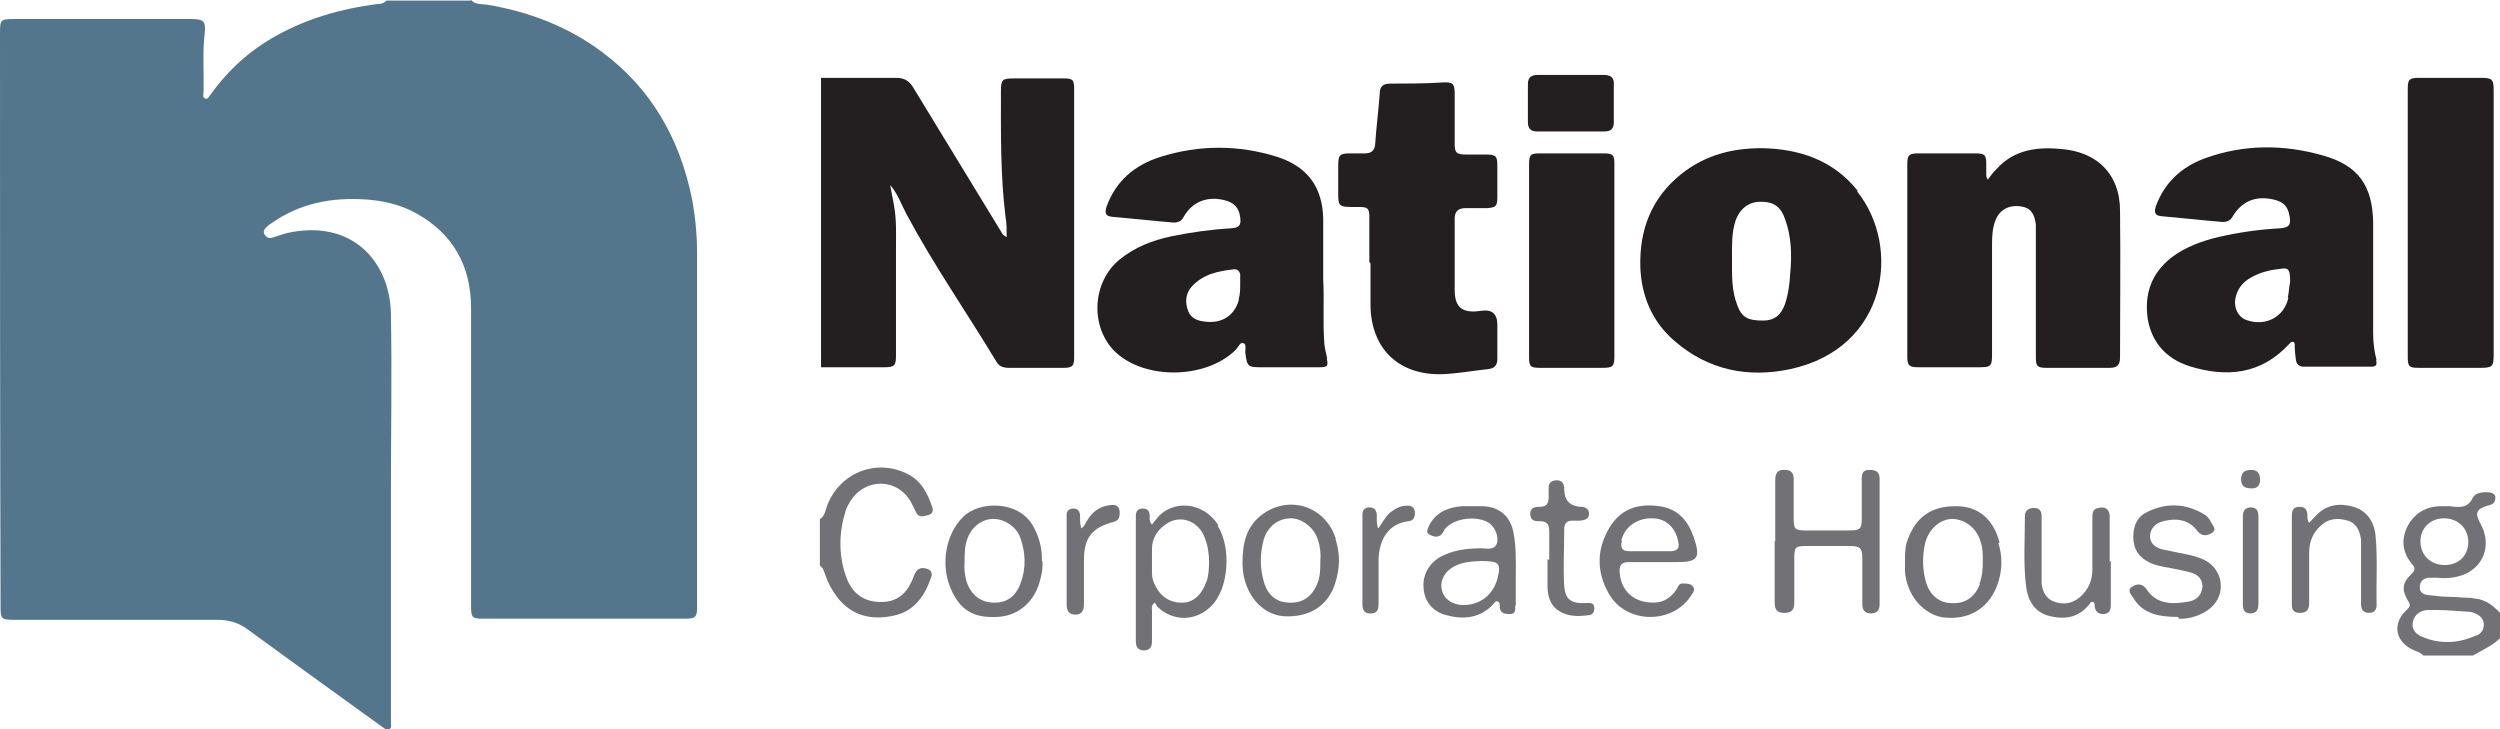
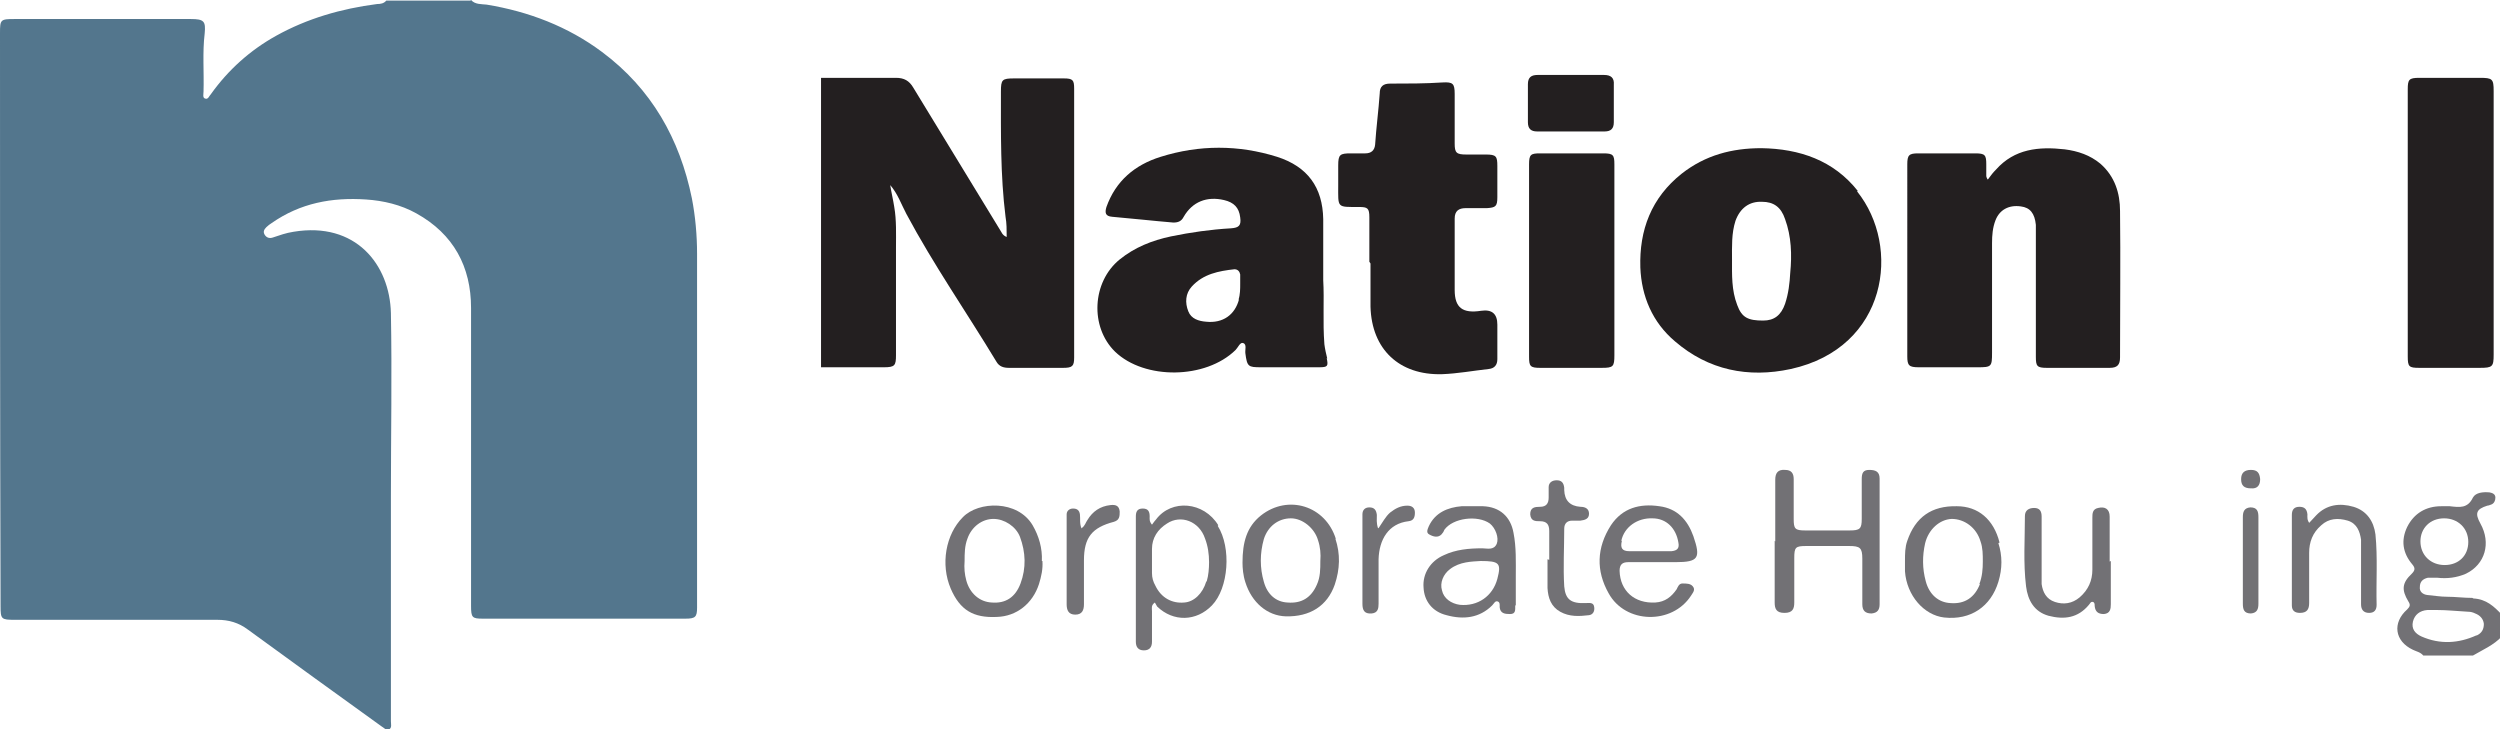
<svg xmlns="http://www.w3.org/2000/svg" id="Layer_1" data-name="Layer 1" viewBox="0 0 43.36 12.65">
  <defs>
    <style>      .cls-1 {        fill: #727175;      }      .cls-2 {        fill: #53768d;      }      .cls-3 {        fill: #231f20;      }    </style>
  </defs>
  <path class="cls-2" d="M8.17,0c.07,.08,.18,.07,.27,.08,.73,.12,1.41,.38,2,.82,.86,.64,1.35,1.51,1.56,2.54,.06,.31,.09,.64,.09,.96,0,2,0,3.99,0,5.99v.15c0,.16-.03,.19-.2,.19h-3.52c-.18,0-.2-.02-.2-.22,0-1.73,0-3.45,0-5.17,0-.71-.3-1.28-.95-1.64-.27-.15-.57-.22-.87-.24-.59-.04-1.14,.06-1.64,.41-.03,.02-.06,.04-.09,.07-.04,.04-.06,.08-.03,.13,.03,.05,.08,.07,.14,.05,.12-.04,.23-.08,.36-.1,1.08-.18,1.67,.57,1.69,1.41,.02,1.06,0,2.12,0,3.18v3.75s0,.1,0,.15c0,.05,.02,.11-.03,.14-.05,.03-.09-.03-.13-.05-.78-.56-1.55-1.12-2.32-1.68-.16-.12-.33-.17-.53-.17-1.17,0-2.35,0-3.51,0-.24,0-.25-.01-.25-.24C0,7.18,0,3.88,0,.57,0,.34,.01,.33,.25,.33H3.31c.23,0,.26,.04,.24,.25-.04,.33-.01,.67-.02,1.01,0,.04-.02,.11,.03,.12,.05,.02,.07-.05,.1-.08,.3-.42,.68-.76,1.13-1.01,.54-.3,1.13-.47,1.75-.55,.06,0,.12-.01,.16-.06h1.46Z" />
  <path class="cls-3" d="M14.24,1.35c.43,0,.86,0,1.3,0,.14,0,.23,.05,.3,.17,.5,.82,1,1.64,1.5,2.46,.03,.04,.04,.1,.12,.13,0-.12,0-.24-.02-.35-.09-.72-.08-1.45-.08-2.17,0-.21,.02-.23,.23-.23,.28,0,.57,0,.86,0,.16,0,.18,.03,.18,.18V6.2c0,.15-.03,.18-.19,.18-.31,0-.63,0-.94,0-.09,0-.17-.02-.22-.11-.52-.86-1.09-1.68-1.56-2.56-.09-.17-.15-.35-.28-.5,.02,.13,.05,.25,.07,.38,.04,.23,.03,.47,.03,.7,0,.63,0,1.25,0,1.87,0,.18-.02,.21-.21,.21-.36,0-.73,0-1.09,0,0-1.67,0-3.35,0-5.02Z" />
  <path class="cls-3" d="M23.02,6.22c-.02-.08-.04-.17-.05-.25-.03-.39,0-.78-.02-1.11,0-.39,0-.73,0-1.06-.01-.55-.27-.91-.8-1.08-.67-.21-1.35-.21-2.02,0-.45,.14-.78,.42-.94,.87-.03,.1-.02,.16,.1,.17,.35,.03,.7,.07,1.06,.1,.08,0,.14-.02,.18-.1,.15-.26,.4-.36,.7-.29,.17,.04,.26,.13,.28,.3,.02,.14-.02,.18-.16,.19-.35,.02-.7,.07-1.04,.14-.33,.07-.63,.19-.89,.4-.48,.39-.52,1.17-.08,1.6,.51,.49,1.57,.48,2.09-.03,.04-.04,.08-.14,.13-.12,.07,.02,.03,.12,.04,.18,.03,.23,.05,.24,.27,.24,.34,0,.67,0,1.01,0,.15,0,.16-.02,.13-.16Zm-1.53-1.03c-.07,.27-.28,.42-.57,.39-.13-.01-.26-.05-.31-.18-.06-.15-.05-.31,.06-.43,.2-.22,.47-.27,.74-.3,.06,0,.09,.04,.1,.09,0,.05,0,.11,0,.16,0,.09,0,.19-.03,.28Z" />
-   <path class="cls-3" d="M41.22,6.25c-.04-.15-.06-.31-.06-.47,0-.3,0-.61,0-.91,0-.33,0-.67,0-1.01-.01-.64-.26-.99-.86-1.16-.69-.2-1.39-.2-2.07,.05-.4,.15-.69,.42-.84,.83-.03,.1-.02,.16,.1,.17,.35,.03,.7,.07,1.06,.1,.07,0,.13-.02,.17-.09,.16-.27,.4-.37,.71-.3,.17,.04,.25,.11,.28,.29,.03,.15-.01,.2-.17,.21-.36,.02-.71,.07-1.06,.15-.29,.07-.57,.17-.81,.35-.36,.28-.48,.64-.42,1.07,.07,.41,.32,.69,.72,.82,.64,.2,1.24,.15,1.73-.38,.02-.02,.04-.05,.07-.04,.03,0,.03,.04,.03,.07,0,.08,.01,.16,.02,.24,.01,.08,.06,.12,.14,.12h1.17c.09,0,.1-.04,.08-.12Zm-1.53-1.09c-.07,.34-.4,.51-.73,.39-.14-.05-.22-.21-.19-.37,.03-.16,.12-.28,.26-.36,.17-.1,.35-.14,.54-.16,.13-.02,.15,.03,.15,.23-.02,.09-.02,.18-.04,.27Z" />
  <path class="cls-3" d="M34.48,3.11c.05-.07,.09-.12,.14-.17,.32-.36,.74-.4,1.19-.35,.23,.03,.44,.1,.62,.25,.25,.22,.34,.51,.34,.82,.01,.84,0,1.69,0,2.54,0,.13-.05,.18-.18,.18-.36,0-.73,0-1.09,0-.17,0-.19-.03-.19-.19,0-.69,0-1.38,0-2.07,0-.07,0-.14,0-.22-.02-.2-.1-.3-.26-.32-.21-.03-.37,.06-.44,.24-.05,.13-.06,.26-.06,.4v1.9c0,.24-.01,.25-.25,.25h-1.02c-.17,0-.2-.03-.2-.19V2.85c0-.16,.03-.19,.19-.19,.33,0,.66,0,.99,0,.17,0,.19,.03,.19,.19,0,.07,0,.14,0,.2,0,.01,0,.02,.02,.06Z" />
  <path class="cls-3" d="M32.22,3.31c-.42-.53-1.01-.73-1.67-.74-.51,0-.97,.12-1.38,.44-.53,.42-.74,.98-.72,1.63,.02,.5,.21,.95,.6,1.28,.58,.5,1.27,.64,2.01,.48,1.68-.37,1.92-2.12,1.15-3.08Zm-1.17,1.42c-.01,.18-.03,.36-.09,.54-.07,.2-.19,.29-.38,.29-.26,0-.37-.05-.45-.27-.1-.26-.09-.52-.09-.79,0-.23-.01-.45,.06-.67,.08-.22,.24-.34,.46-.33,.2,0,.33,.09,.4,.3,.11,.3,.12,.62,.09,.93Z" />
  <path class="cls-3" d="M23.75,4.54c0-.26,0-.52,0-.77,0-.16-.03-.18-.18-.18-.39,0-.36,.02-.36-.38v-.34c0-.19,.03-.21,.22-.21,.08,0,.17,0,.25,0,.1,0,.16-.05,.17-.15,.02-.3,.06-.6,.08-.89,0-.12,.06-.17,.18-.17,.3,0,.61,0,.91-.02,.18-.01,.21,.02,.21,.2,0,.29,0,.57,0,.86,0,.16,.03,.19,.2,.19,.12,0,.23,0,.34,0,.18,0,.2,.03,.2,.2,0,.18,0,.36,0,.54,0,.16-.03,.18-.18,.19-.12,0-.25,0-.37,0-.12,0-.19,.05-.19,.18,0,.41,0,.82,0,1.24,0,.31,.14,.41,.46,.36q.28-.04,.28,.24c0,.2,0,.4,0,.6,0,.1-.05,.16-.15,.17-.27,.03-.54,.08-.81,.09-.74,.02-1.22-.43-1.24-1.17,0-.25,0-.5,0-.75Z" />
  <path class="cls-3" d="M43.25,3.87v2.28c0,.21-.02,.23-.24,.23h-1.05c-.18,0-.2-.02-.2-.2V1.55c0-.17,.02-.2,.2-.2,.35,0,.7,0,1.05,0,.22,0,.24,.02,.24,.23V3.87Z" />
  <path class="cls-3" d="M28,4.52v1.64c0,.2-.02,.22-.22,.22-.36,0-.72,0-1.07,0-.17,0-.19-.03-.19-.19V2.85c0-.17,.03-.19,.19-.19,.37,0,.73,0,1.1,0,.17,0,.19,.03,.19,.19v1.67Z" />
  <path class="cls-3" d="M27.26,1.3c.19,0,.38,0,.56,0,.12,0,.18,.05,.17,.17,0,.22,0,.43,0,.65,0,.11-.05,.16-.16,.16h-1.17c-.11,0-.16-.05-.16-.16,0-.22,0-.44,0-.66,0-.12,.06-.16,.17-.16h.58Z" />
  <path class="cls-1" d="M42.88,10.37c-.15,0-.29-.02-.44-.02-.11,0-.23-.02-.34-.03-.08-.01-.14-.06-.13-.14,0-.09,.05-.14,.14-.16,.05,0,.11,0,.16,0,.17,.02,.34,0,.5-.07,.33-.16,.44-.53,.25-.87-.1-.18-.07-.25,.12-.31,.02,0,.04-.01,.07-.02,.05-.02,.07-.07,.07-.12,0-.06-.05-.08-.1-.09-.11-.01-.24,0-.29,.09-.09,.19-.23,.17-.4,.15-.05,0-.1,0-.15,0-.26,0-.47,.12-.59,.36-.11,.23-.08,.45,.09,.65,.05,.06,.05,.1-.01,.16-.17,.16-.18,.28-.06,.48,.04,.06,.03,.09-.02,.14-.26,.23-.22,.55,.1,.7,.06,.03,.13,.04,.18,.1h.86c.17-.1,.36-.18,.5-.33v-.38c-.13-.14-.27-.27-.49-.28Zm-.49-1.38c.24,0,.42,.17,.42,.41s-.17,.4-.41,.4c-.24,0-.42-.17-.42-.41,0-.23,.17-.4,.41-.4Zm.56,2.03c-.31,.14-.63,.16-.95,.02-.11-.05-.18-.13-.15-.26,.03-.12,.12-.19,.25-.2,.05,0,.1,0,.17,0,.17,0,.35,.02,.54,.03,.04,0,.08,.01,.12,.03,.08,.03,.14,.09,.15,.18,0,.1-.04,.16-.12,.2Z" />
-   <path class="cls-1" d="M14.24,8.99c.07-.06,.08-.15,.11-.23,.22-.57,.86-.81,1.39-.54,.24,.12,.35,.34,.43,.58,.02,.06,0,.11-.06,.13-.08,.02-.17,.06-.22-.04-.03-.06-.06-.13-.09-.18-.23-.42-.79-.43-1.05-.02-.03,.05-.06,.1-.08,.16-.12,.38-.13,.76,0,1.14,.11,.32,.33,.46,.64,.45,.3-.01,.45-.2,.54-.45,.04-.1,.09-.16,.21-.13,.08,.02,.12,.07,.09,.15-.11,.33-.3,.6-.66,.67-.38,.08-.71,0-.96-.31-.1-.13-.17-.26-.22-.41-.02-.05-.03-.11-.09-.15,0-.27,0-.54,0-.81Z" />
+   <path class="cls-1" d="M14.24,8.99Z" />
  <path class="cls-1" d="M30.79,9.39v-1.07c0-.12,.05-.18,.17-.17,.11,0,.15,.06,.15,.16,0,.23,0,.46,0,.69,0,.17,.02,.2,.2,.2,.26,0,.51,0,.77,0,.18,0,.21-.03,.21-.2,0-.23,0-.46,0-.69,0-.1,.02-.16,.13-.16,.11,0,.18,.03,.18,.15v2.18c0,.1-.04,.15-.14,.16-.11,0-.16-.05-.16-.16,0-.26,0-.52,0-.79,0-.19-.04-.22-.23-.22-.25,0-.5,0-.74,0-.19,0-.21,.02-.21,.21,0,.26,0,.52,0,.77,0,.11-.03,.18-.17,.18s-.17-.07-.17-.18c0-.35,0-.71,0-1.07t0,0Z" />
  <path class="cls-1" d="M21.13,9.11c-.25-.41-.81-.46-1.08-.1-.02,.02-.04,.05-.07,.09-.05-.06-.04-.1-.04-.14,0-.08-.02-.14-.12-.14s-.12,.06-.12,.14v2.17c0,.09,.04,.15,.14,.15s.14-.06,.14-.15c0-.18,0-.35,0-.53,0-.05-.02-.1,.05-.15,.01,.02,.03,.05,.04,.07,.28,.27,.68,.26,.95-.02,.29-.3,.34-1,.1-1.38Zm-.21,.98c-.06,.2-.21,.35-.38,.36-.21,.02-.4-.08-.5-.29-.04-.07-.06-.14-.06-.22,0-.14,0-.28,0-.42,0-.19,.1-.34,.26-.44,.24-.16,.56-.04,.66,.26,.05,.13,.07,.27,.07,.41,0,.11-.01,.23-.04,.33Z" />
  <path class="cls-1" d="M26.29,10.5c0-.17,0-.33,0-.5,0-.25,.01-.51-.04-.76-.05-.28-.24-.45-.53-.46-.12,0-.25,0-.37,0-.24,.02-.46,.11-.57,.35-.02,.05-.05,.11,.01,.14,.07,.04,.15,.06,.21,0,.02-.02,.04-.05,.05-.08,.15-.21,.58-.26,.79-.11,.1,.08,.16,.25,.12,.35-.05,.12-.17,.08-.25,.08-.23,0-.46,.02-.67,.12-.23,.1-.37,.32-.35,.56,.01,.23,.15,.42,.4,.48,.29,.08,.57,.05,.79-.17,.03-.03,.05-.08,.09-.07,.05,.01,.04,.07,.04,.1,.01,.11,.09,.12,.18,.12,.1,0,.09-.07,.09-.15Zm-.32-.46c-.08,.3-.34,.48-.65,.45-.15-.02-.28-.11-.31-.25-.04-.13,.02-.28,.14-.37,.17-.13,.38-.13,.53-.14,.33,0,.36,.04,.29,.31Z" />
  <path class="cls-1" d="M28.23,9.75h.83c.4,0,.44-.07,.31-.45-.1-.28-.28-.48-.59-.52-.34-.05-.64,.03-.84,.33-.25,.39-.26,.79-.04,1.18,.29,.53,1.1,.55,1.43,.04,.03-.05,.08-.1,.03-.16-.04-.05-.11-.05-.18-.05-.06,0-.08,.06-.1,.1-.09,.13-.2,.22-.37,.23-.36,.02-.61-.2-.62-.55,0-.11,.05-.15,.15-.15Zm-.11-.37c.05-.24,.28-.4,.54-.39,.24,0,.41,.17,.45,.42,.02,.1-.02,.14-.12,.15h-.37c-.12,0-.24,0-.36,0-.13,0-.16-.06-.13-.18Z" />
  <path class="cls-1" d="M23.17,9.35c-.18-.58-.83-.78-1.3-.41-.25,.2-.32,.47-.32,.82,0,.09,.01,.22,.05,.34,.11,.35,.38,.58,.7,.59,.42,.01,.72-.18,.85-.55,.09-.27,.1-.53,.01-.8Zm-.33,.79c-.1,.23-.27,.33-.51,.31-.2-.01-.35-.14-.41-.36-.07-.24-.07-.49,0-.74,.07-.22,.25-.36,.47-.36,.2,0,.41,.17,.47,.38,.04,.12,.05,.24,.04,.36,0,.14,0,.28-.06,.41Z" />
  <path class="cls-1" d="M18.07,9.73c.01-.22-.05-.43-.16-.62-.26-.44-.94-.42-1.21-.14-.3,.3-.39,.82-.21,1.24,.16,.37,.39,.51,.8,.49,.34-.01,.62-.23,.73-.57,.04-.13,.07-.26,.06-.4Zm-.37,.39c-.09,.24-.26,.35-.5,.33-.21-.01-.38-.16-.44-.38-.03-.11-.04-.22-.03-.34,0-.13,0-.26,.05-.39,.07-.2,.25-.34,.45-.34,.19,0,.39,.13,.46,.31,.1,.27,.11,.54,.01,.81Z" />
  <path class="cls-1" d="M34.68,9.41c-.1-.4-.37-.63-.74-.63-.44-.01-.72,.19-.86,.6-.04,.11-.04,.23-.04,.35,0,.06,0,.12,0,.18,.03,.42,.33,.76,.68,.8,.46,.05,.81-.19,.94-.62,.07-.23,.07-.45,0-.67Zm-.34,.72c-.09,.23-.26,.35-.51,.33-.21-.01-.37-.15-.43-.38-.06-.22-.06-.44-.01-.66,.06-.24,.25-.41,.46-.42,.22,0,.43,.15,.5,.39,.04,.11,.04,.23,.04,.35,0,.13-.01,.26-.06,.39Z" />
-   <path class="cls-1" d="M37.78,10.7c-.35,0-.62-.06-.78-.33-.04-.06-.12-.14-.01-.2,.08-.05,.17-.05,.24,.05,.17,.26,.44,.27,.75,.21,.13-.03,.21-.12,.22-.26,0-.13-.09-.21-.2-.24-.14-.04-.28-.06-.42-.09-.11-.02-.22-.04-.31-.09-.18-.09-.27-.23-.27-.44s.08-.36,.26-.44c.32-.15,.64-.14,.95,.04,.06,.03,.11,.08,.14,.15,.03,.06,.1,.12,.02,.18-.08,.05-.17,.07-.25-.02-.15-.21-.37-.24-.6-.18-.14,.03-.23,.14-.23,.26,0,.13,.1,.2,.22,.23,.13,.03,.26,.05,.39,.08,.11,.02,.22,.05,.33,.1,.36,.18,.39,.66,.05,.88-.17,.11-.35,.15-.49,.14Z" />
  <path class="cls-1" d="M36.61,9.73v.75c0,.08-.01,.16-.12,.17-.1,0-.15-.04-.16-.14,0-.03,0-.06-.03-.07-.04-.01-.05,.03-.07,.05-.19,.23-.43,.26-.7,.19-.25-.07-.36-.27-.39-.51-.05-.41-.02-.81-.02-1.22,0-.1,.07-.14,.16-.14,.1,0,.13,.06,.13,.15,0,.32,0,.63,0,.95,0,.07,0,.14,0,.22,.02,.14,.08,.26,.23,.31,.15,.05,.3,.03,.43-.08,.15-.13,.22-.29,.22-.48,0-.3,0-.6,0-.9,0-.07,0-.15,.1-.17,.12-.03,.2,.02,.2,.15,0,.26,0,.52,0,.78Z" />
  <path class="cls-1" d="M40.04,9.08c.05-.05,.09-.1,.13-.14,.18-.19,.41-.22,.65-.15,.23,.07,.35,.25,.38,.48,.04,.4,.01,.81,.02,1.22,0,.09-.04,.14-.13,.14-.1,0-.14-.06-.14-.15,0-.31,0-.61,0-.92,0-.07,0-.14,0-.2-.02-.14-.07-.28-.23-.33-.17-.05-.33-.04-.46,.08-.15,.13-.21,.29-.21,.48,0,.29,0,.58,0,.87,0,.11-.04,.17-.16,.17-.09,0-.14-.04-.14-.13v-1.57c0-.09,.04-.14,.13-.14s.13,.04,.14,.13c0,.05-.01,.1,.04,.16Z" />
  <path class="cls-1" d="M26.87,9.71c0-.17,0-.33,0-.5,0-.11-.04-.17-.16-.17-.08,0-.16,0-.17-.12,0-.12,.08-.13,.17-.13,.11,0,.15-.06,.15-.16,0-.06,0-.12,0-.18,0-.08,.06-.12,.14-.12s.12,.04,.13,.13c0,.01,0,.03,0,.04q.01,.27,.28,.29c.08,0,.15,.03,.15,.12s-.07,.11-.15,.12c-.05,0-.09,0-.14,0-.09,0-.14,.05-.14,.14,0,.33-.02,.67,0,1,.02,.23,.12,.3,.37,.29,.06,0,.14-.02,.15,.07,.01,.07-.02,.13-.09,.14-.17,.02-.34,.03-.5-.06-.16-.09-.21-.24-.22-.41,0-.01,0-.03,0-.04v-.46Z" />
  <path class="cls-1" d="M18.76,9.16c.06-.04,.07-.1,.1-.14,.09-.15,.22-.24,.4-.26,.09-.01,.15,.01,.16,.11,0,.08,0,.15-.1,.18-.38,.1-.52,.27-.52,.67,0,.25,0,.51,0,.76,0,.1-.03,.18-.15,.18s-.15-.08-.15-.18v-1.48s0-.05,0-.08c0-.06,.05-.1,.11-.1,.07,0,.11,.03,.12,.1,.01,.08-.01,.16,.03,.25Z" />
  <path class="cls-1" d="M23.91,9.16c.07-.1,.12-.2,.2-.27,.09-.07,.18-.12,.3-.12,.08,0,.13,.04,.13,.12,0,.08-.02,.14-.11,.15-.35,.04-.51,.32-.52,.66,0,.26,0,.51,0,.77,0,.08-.01,.16-.12,.17-.13,.01-.16-.06-.16-.17v-1.25c0-.1,0-.2,0-.3,0-.07,.04-.12,.12-.12,.09,0,.12,.05,.13,.13,0,.07-.01,.14,.02,.23Z" />
  <path class="cls-1" d="M38.9,9.71v-.74c0-.09,.02-.16,.13-.17,.12,0,.14,.07,.14,.17v1.5c0,.09-.02,.16-.13,.17-.12,0-.14-.07-.14-.17v-.76Z" />
  <path class="cls-1" d="M39.04,8.47c-.12,0-.17-.05-.17-.16,0-.11,.06-.16,.17-.16,.11,0,.15,.05,.16,.16,0,.11-.05,.17-.16,.16Z" />
</svg>